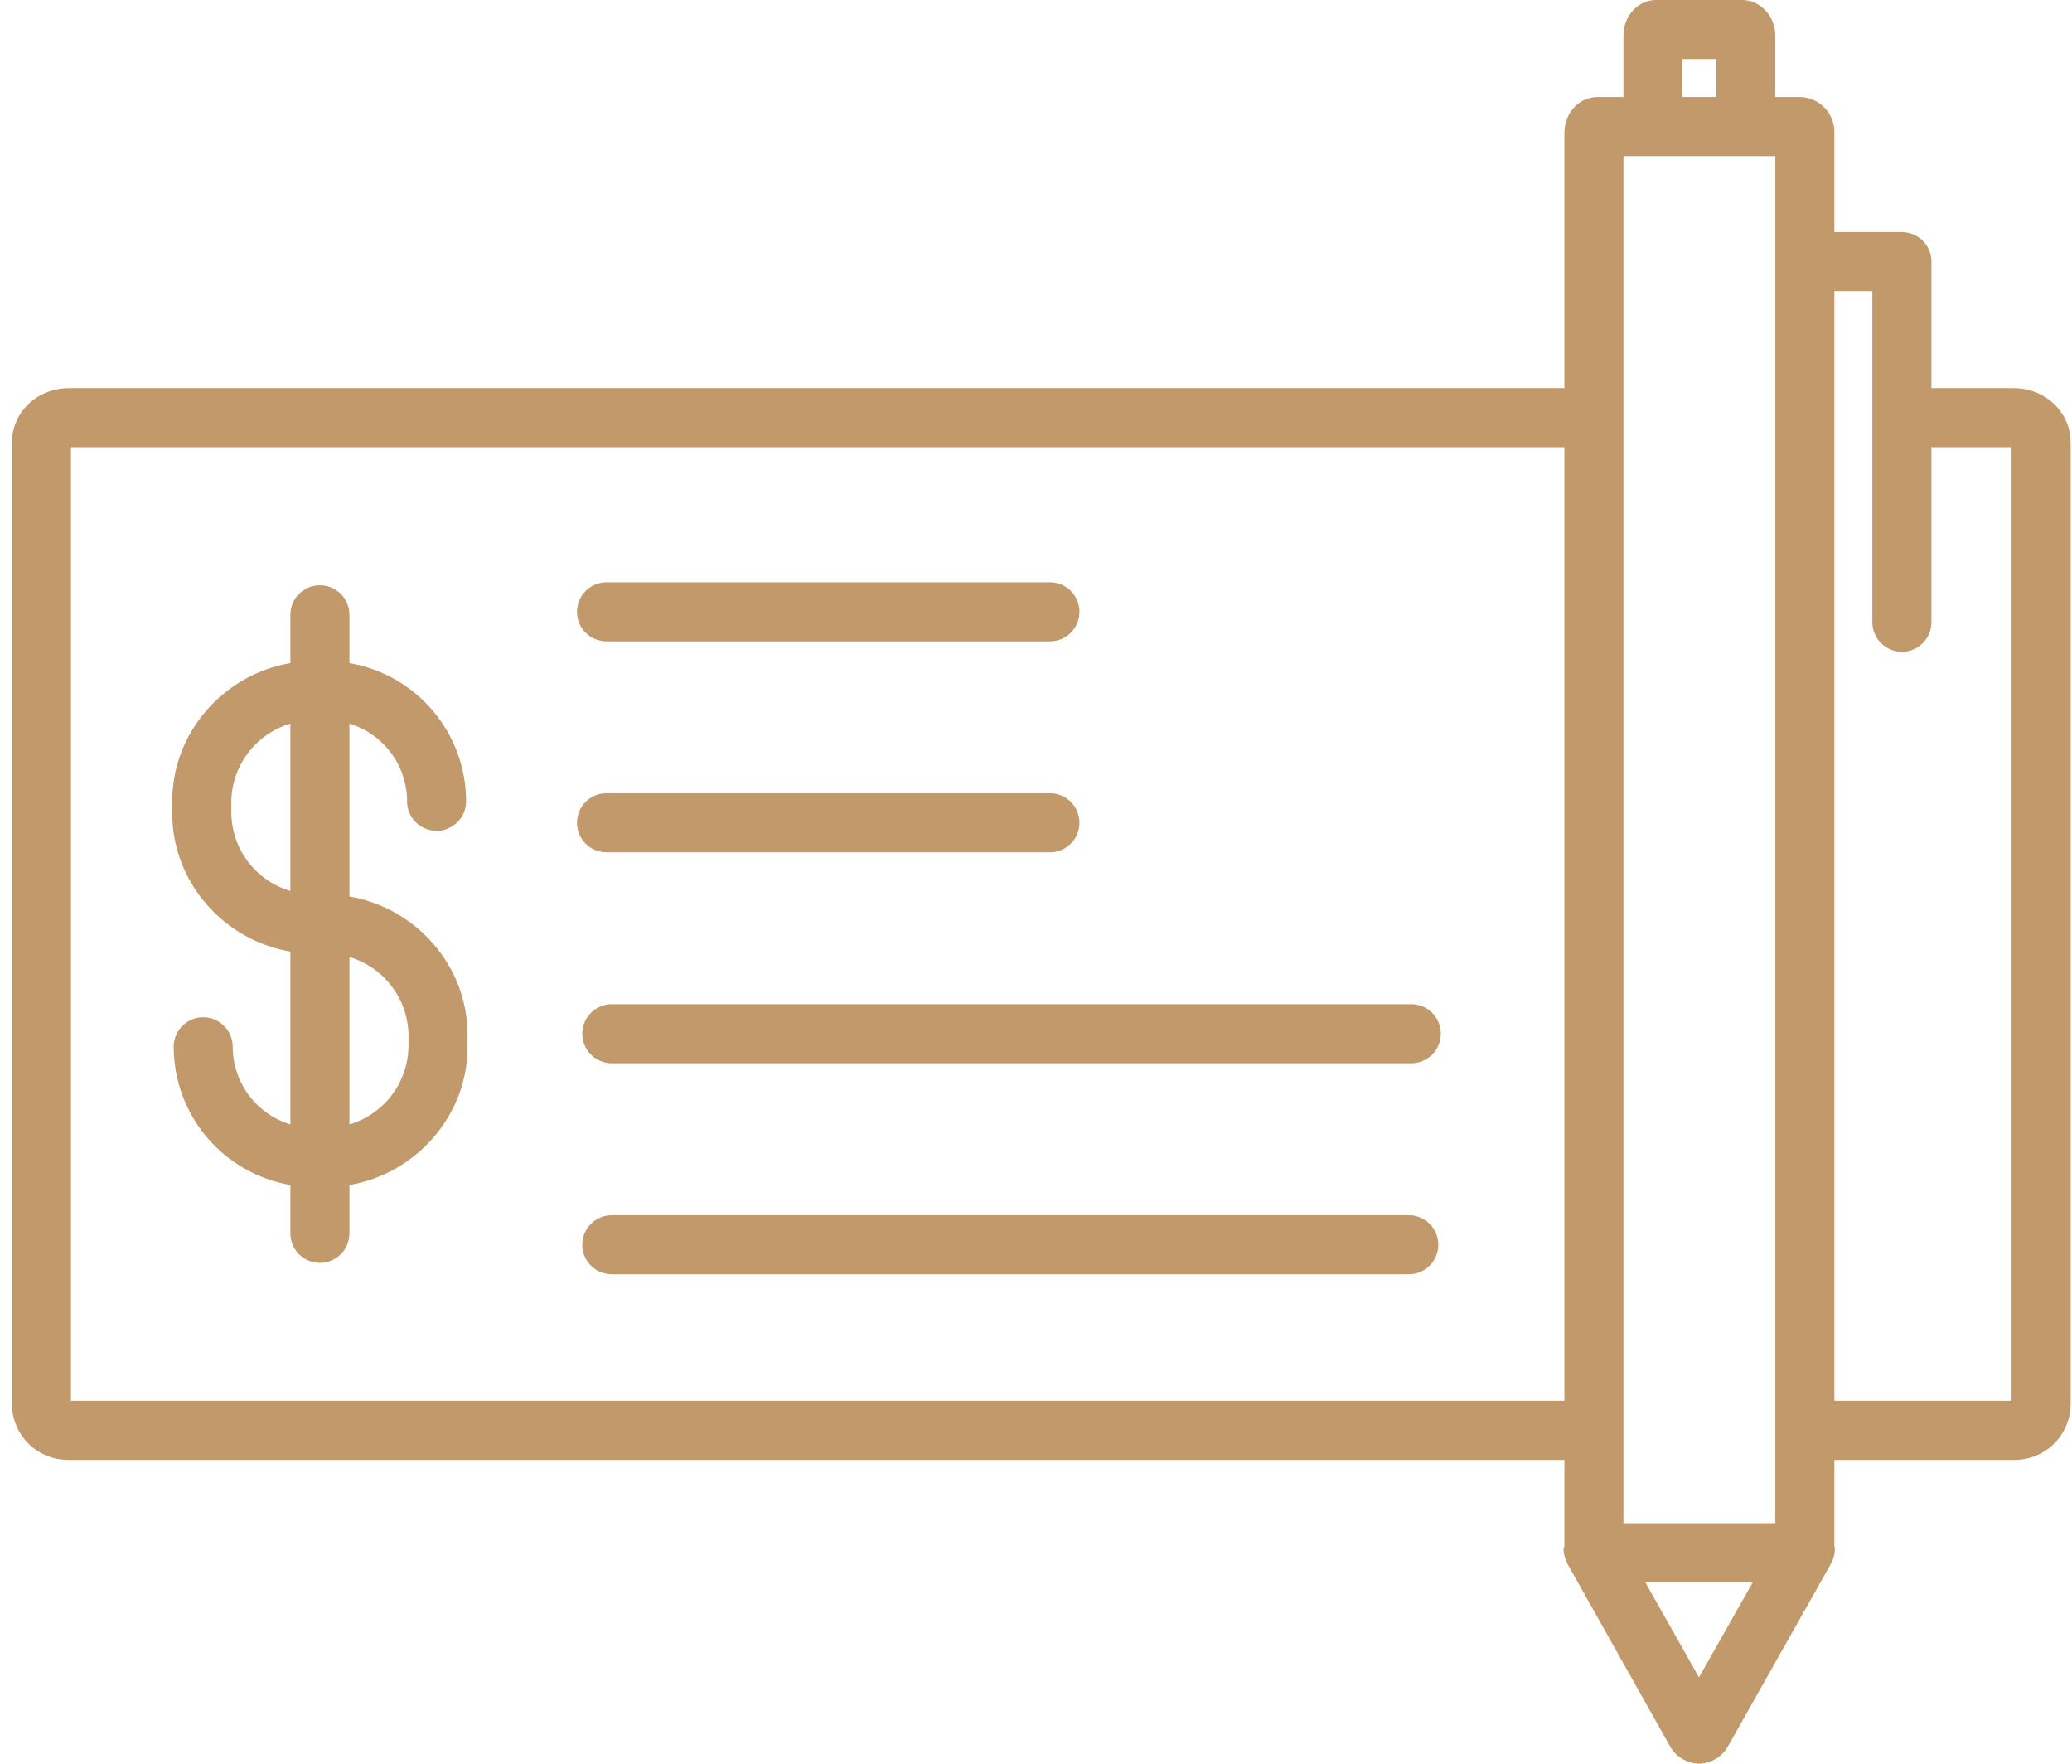
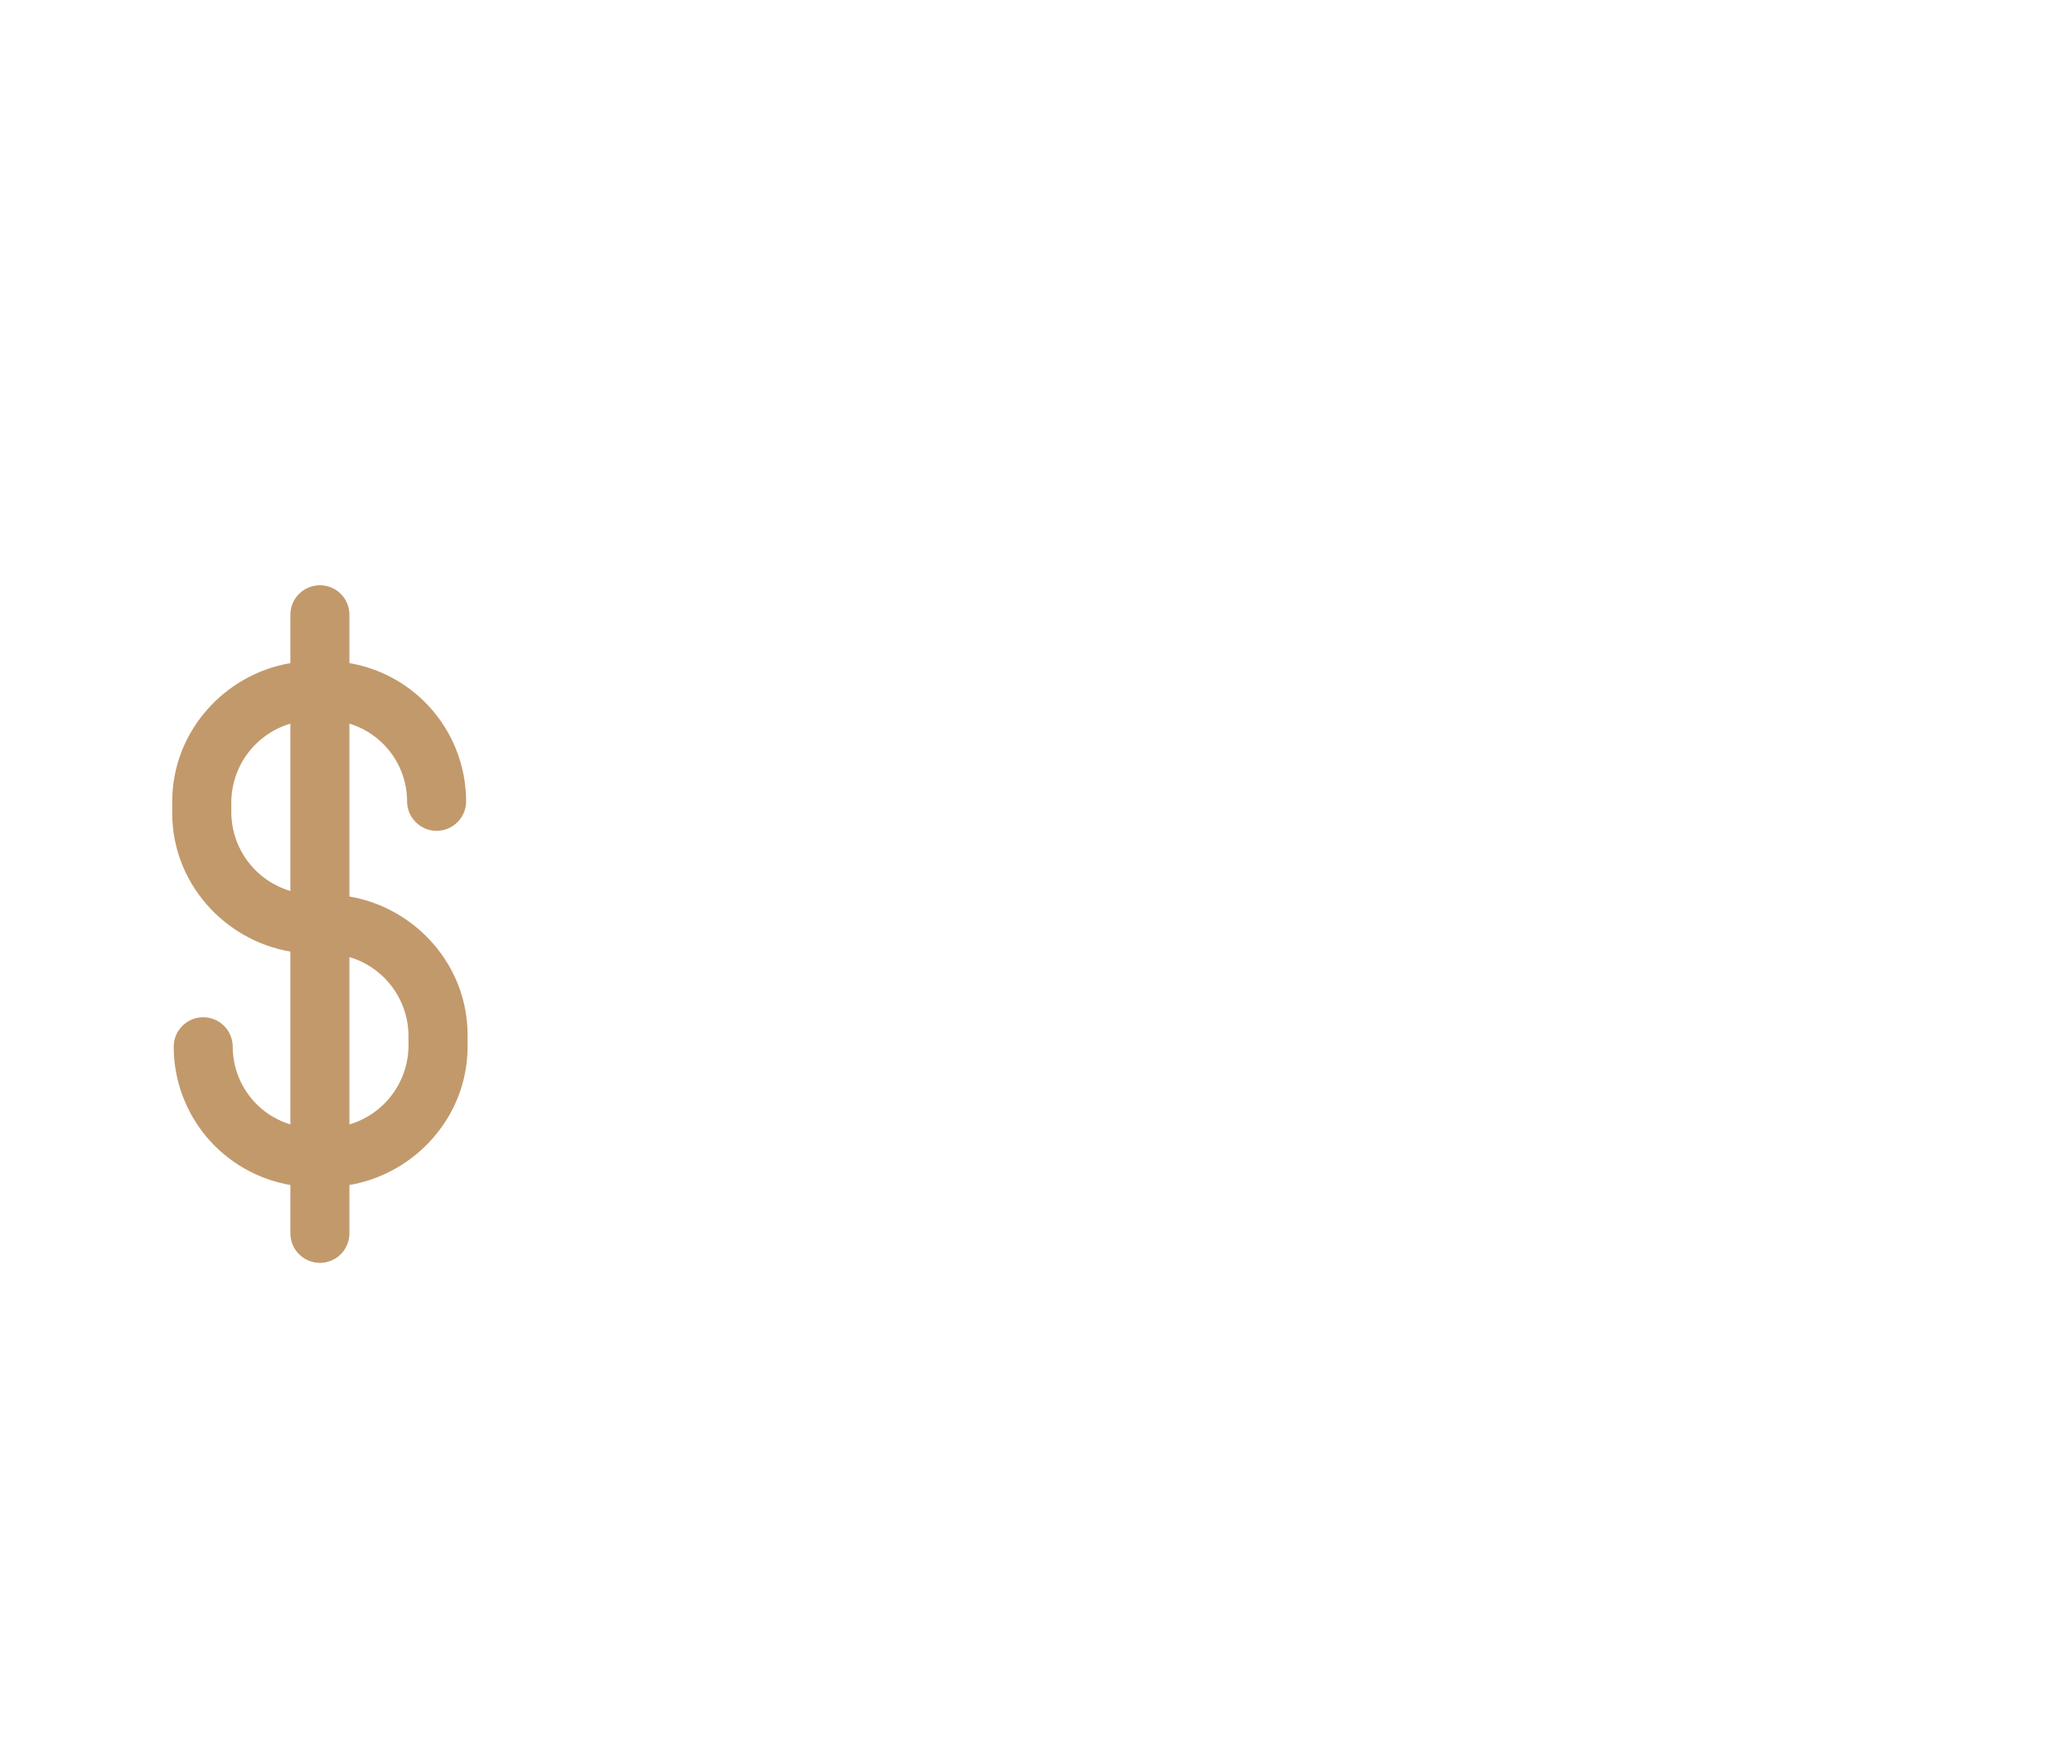
<svg xmlns="http://www.w3.org/2000/svg" width="47" height="40" viewBox="0 0 47 40" fill="none">
-   <path d="M31.956 27.56H13.878C13.7 27.56 13.53 27.63 13.404 27.756C13.279 27.881 13.208 28.052 13.208 28.229C13.208 28.407 13.279 28.578 13.404 28.703C13.53 28.829 13.7 28.899 13.878 28.899H31.956C32.134 28.899 32.304 28.829 32.43 28.703C32.555 28.578 32.626 28.407 32.626 28.229C32.626 28.052 32.555 27.881 32.43 27.756C32.304 27.63 32.134 27.56 31.956 27.56Z" fill="#C2996B" />
-   <path d="M13.758 14.546H23.816C23.994 14.546 24.164 14.475 24.29 14.35C24.416 14.224 24.486 14.054 24.486 13.876C24.486 13.698 24.416 13.528 24.29 13.402C24.164 13.277 23.994 13.206 23.816 13.206H13.758C13.58 13.206 13.41 13.277 13.284 13.402C13.159 13.528 13.088 13.698 13.088 13.876C13.088 14.054 13.159 14.224 13.284 14.35C13.41 14.475 13.58 14.546 13.758 14.546Z" fill="#C2996B" />
-   <path d="M13.758 19.33H23.816C23.994 19.33 24.164 19.259 24.29 19.134C24.416 19.008 24.486 18.838 24.486 18.66C24.486 18.482 24.416 18.312 24.29 18.186C24.164 18.061 23.994 17.99 23.816 17.99H13.758C13.58 17.99 13.41 18.061 13.284 18.186C13.159 18.312 13.088 18.482 13.088 18.66C13.088 18.838 13.159 19.008 13.284 19.134C13.41 19.259 13.58 19.33 13.758 19.33Z" fill="#C2996B" />
-   <path d="M32.013 22.774H13.878C13.7 22.774 13.53 22.845 13.404 22.971C13.279 23.096 13.208 23.267 13.208 23.444C13.208 23.622 13.279 23.792 13.404 23.918C13.53 24.044 13.7 24.114 13.878 24.114H32.013C32.191 24.114 32.361 24.044 32.487 23.918C32.612 23.792 32.683 23.622 32.683 23.444C32.683 23.267 32.612 23.096 32.487 22.971C32.361 22.845 32.191 22.774 32.013 22.774Z" fill="#C2996B" />
-   <path d="M45.681 8.804H43.811V5.937C43.812 5.849 43.795 5.762 43.763 5.68C43.73 5.599 43.681 5.525 43.619 5.462C43.557 5.4 43.484 5.35 43.403 5.316C43.322 5.282 43.236 5.264 43.148 5.263H41.61V3.014C41.615 2.805 41.537 2.601 41.393 2.449C41.249 2.297 41.05 2.207 40.841 2.201H40.27V0.801C40.27 0.38 39.938 0 39.517 0H37.562C37.141 0 36.825 0.38 36.825 0.801V2.201H36.239C35.804 2.201 35.486 2.579 35.486 3.014V8.804H1.558C0.859 8.804 0.271 9.337 0.271 10.037V31.859C0.276 32.195 0.414 32.516 0.656 32.751C0.897 32.985 1.222 33.114 1.558 33.11H35.486V35.079C35.486 35.084 35.468 35.088 35.468 35.092C35.462 35.208 35.487 35.324 35.54 35.427L35.543 35.44C35.545 35.444 35.546 35.447 35.548 35.451C35.55 35.455 35.55 35.459 35.552 35.462L35.57 35.493L37.878 39.599C37.944 39.718 38.04 39.817 38.156 39.887C38.272 39.957 38.404 39.996 38.54 40H38.545C38.681 39.996 38.813 39.956 38.929 39.885C39.044 39.814 39.139 39.713 39.203 39.594L41.511 35.502L41.529 35.466C41.531 35.463 41.532 35.457 41.534 35.453C41.536 35.45 41.539 35.445 41.541 35.441L41.549 35.427C41.602 35.324 41.626 35.208 41.62 35.092C41.62 35.088 41.61 35.084 41.61 35.079V33.11H45.681C46.018 33.114 46.342 32.985 46.584 32.751C46.825 32.516 46.964 32.195 46.969 31.859V10.037C46.969 9.337 46.381 8.804 45.681 8.804ZM38.165 1.34H38.931V2.201H38.165V1.34ZM36.825 3.541H40.27V34.545H36.825V3.541ZM1.61 31.77V10.143H35.486V31.77H1.61ZM38.539 38.043L37.321 35.885H39.759L38.539 38.043ZM45.629 31.77H41.61V6.603H42.471V14.113C42.471 14.29 42.542 14.461 42.668 14.586C42.793 14.712 42.964 14.783 43.141 14.783C43.319 14.783 43.489 14.712 43.615 14.586C43.741 14.461 43.811 14.29 43.811 14.113V10.143H45.629V31.77Z" fill="#C2996B" />
  <path d="M9.234 18.173C9.234 18.351 9.304 18.521 9.43 18.646C9.555 18.772 9.726 18.843 9.903 18.843C10.081 18.843 10.251 18.772 10.377 18.646C10.503 18.521 10.573 18.351 10.573 18.173C10.572 17.422 10.306 16.696 9.822 16.123C9.337 15.549 8.666 15.165 7.926 15.039V13.942C7.926 13.765 7.856 13.594 7.73 13.469C7.605 13.343 7.434 13.273 7.257 13.273C7.079 13.273 6.908 13.343 6.783 13.469C6.657 13.594 6.587 13.765 6.587 13.942V15.039C5.086 15.293 3.907 16.601 3.907 18.173V18.447C3.907 20.018 5.086 21.327 6.587 21.581V25.501C6.209 25.386 5.878 25.153 5.643 24.836C5.407 24.519 5.28 24.135 5.279 23.74C5.279 23.563 5.209 23.392 5.083 23.267C4.958 23.141 4.787 23.07 4.61 23.07C4.432 23.07 4.262 23.141 4.136 23.267C4.01 23.392 3.94 23.563 3.94 23.74C3.941 24.491 4.207 25.217 4.691 25.791C5.176 26.364 5.847 26.748 6.587 26.875V27.971C6.587 28.149 6.657 28.319 6.783 28.445C6.908 28.57 7.079 28.641 7.257 28.641C7.434 28.641 7.605 28.57 7.73 28.445C7.856 28.319 7.926 28.149 7.926 27.971V26.875C9.427 26.62 10.606 25.312 10.606 23.741V23.467C10.606 21.895 9.427 20.587 7.926 20.332V16.412C8.304 16.527 8.635 16.76 8.87 17.077C9.106 17.394 9.233 17.778 9.234 18.173ZM5.247 18.447V18.173C5.254 17.775 5.388 17.39 5.629 17.073C5.87 16.757 6.205 16.525 6.587 16.412V20.207C6.205 20.094 5.87 19.863 5.629 19.546C5.388 19.23 5.254 18.845 5.247 18.447ZM9.266 23.467V23.741C9.259 24.138 9.125 24.523 8.884 24.84C8.643 25.157 8.308 25.388 7.926 25.501V21.706C8.308 21.819 8.643 22.051 8.884 22.367C9.125 22.684 9.259 23.069 9.266 23.467Z" fill="#C2996B" />
</svg>